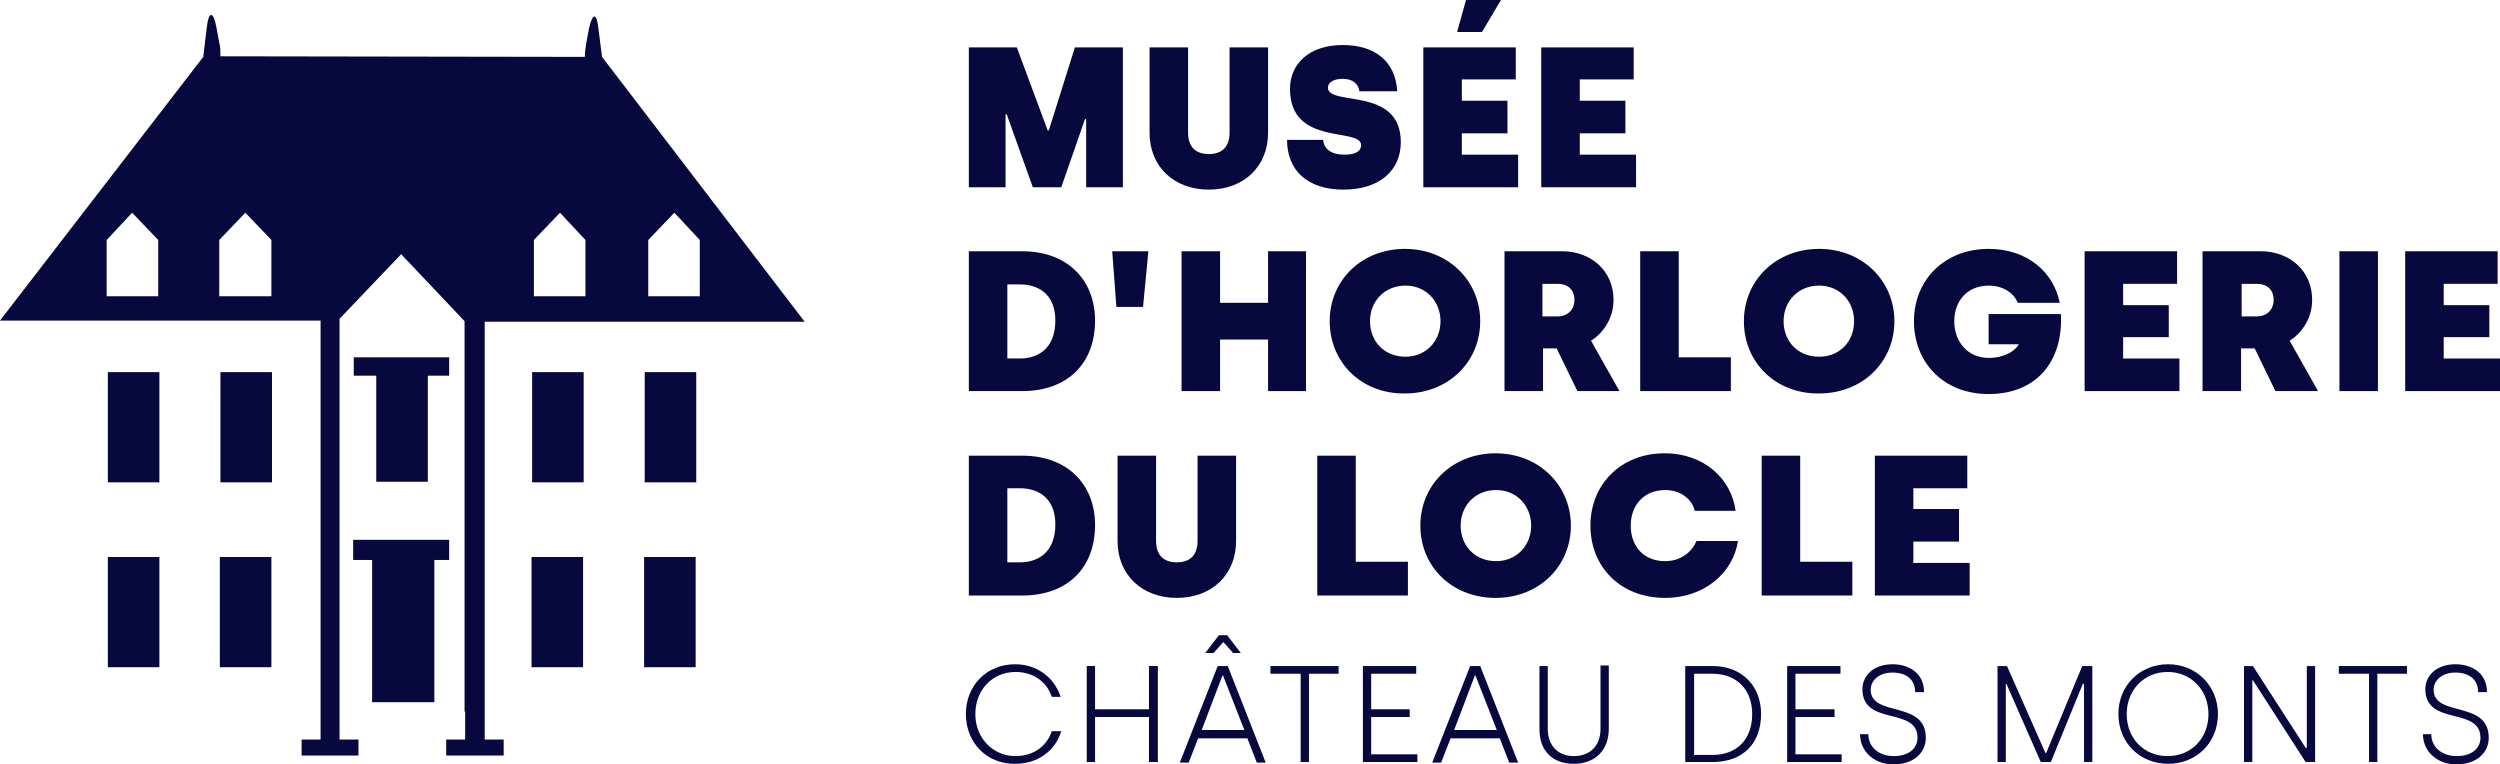
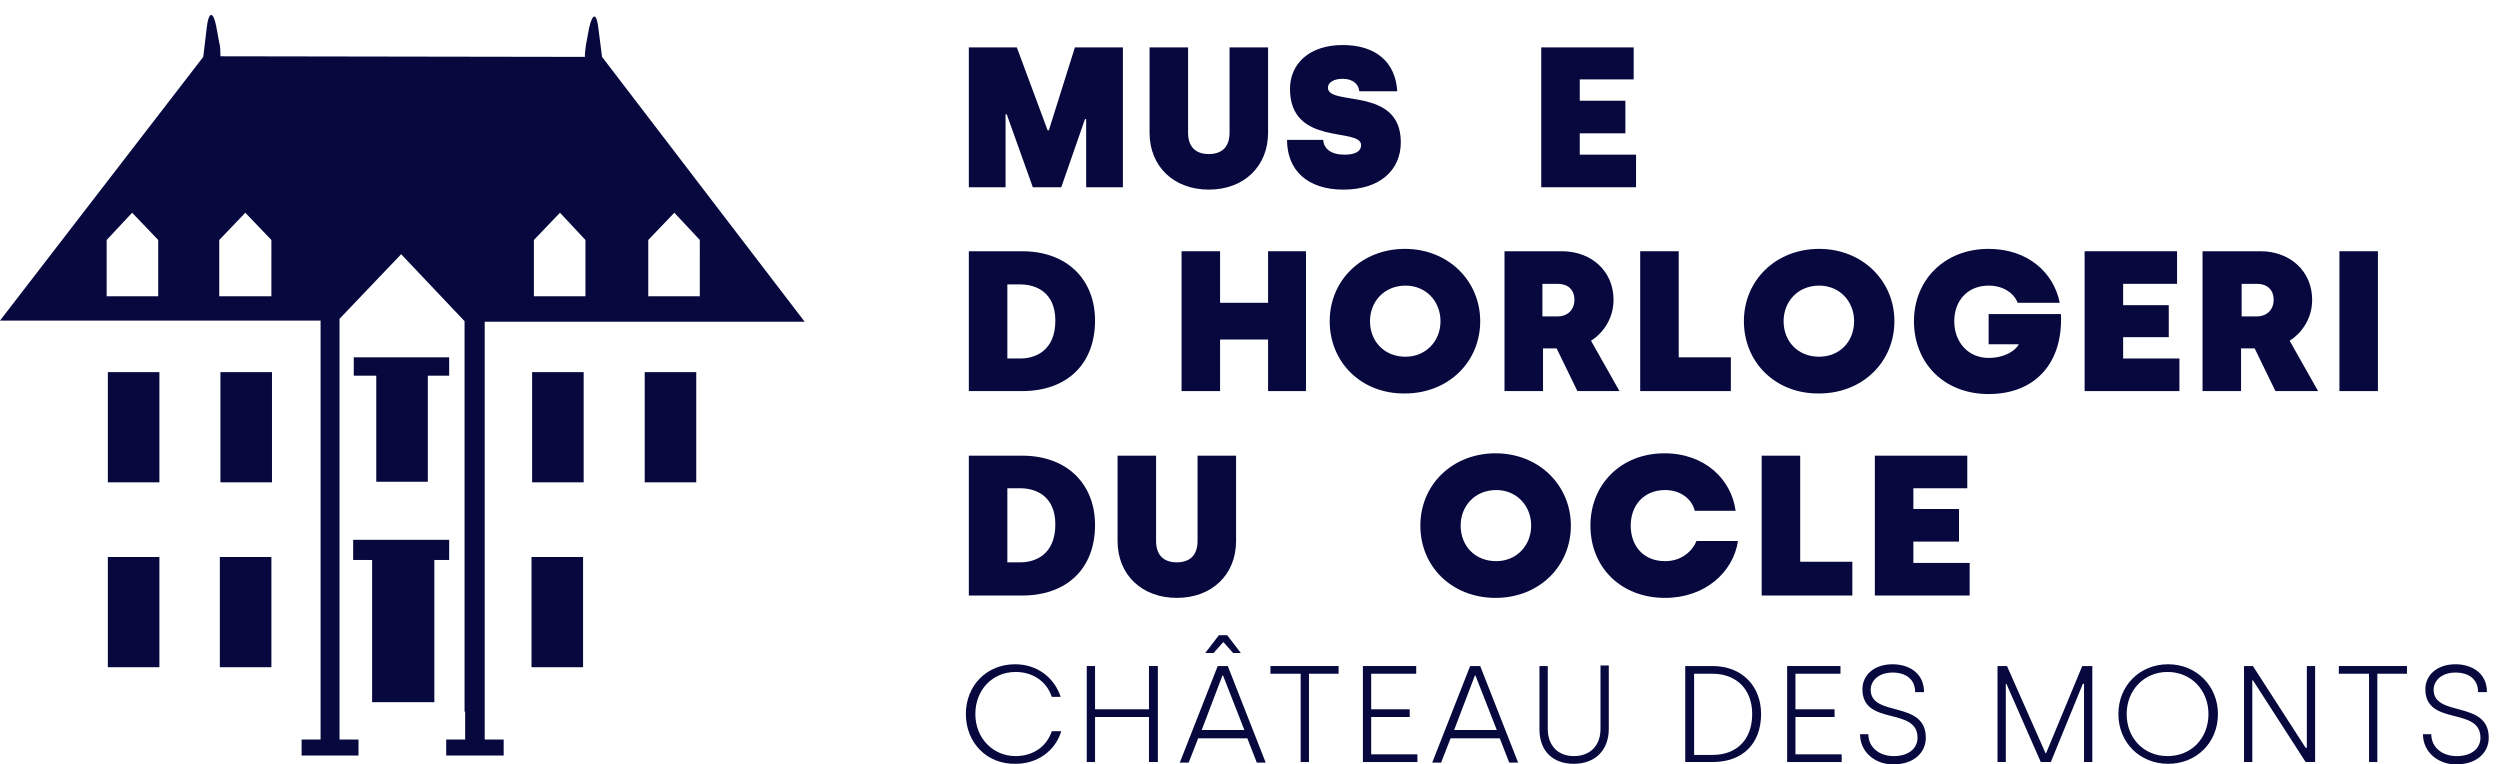
<svg xmlns="http://www.w3.org/2000/svg" version="1.1" id="Calque_1" x="0px" y="0px" viewBox="0 0 421.9 129" style="enable-background:new 0 0 421.9 129;" xml:space="preserve">
  <style type="text/css">
	.st0{fill:#06083E;}
</style>
  <rect x="18.2" y="94" class="st0" width="8.7" height="18.6" />
  <rect x="18.2" y="62.8" class="st0" width="8.7" height="18.6" />
  <rect x="37.1" y="94" class="st0" width="8.7" height="18.6" />
  <rect x="37.2" y="62.8" class="st0" width="8.7" height="18.6" />
  <rect x="89.7" y="94" class="st0" width="8.7" height="18.6" />
  <rect x="89.8" y="62.8" class="st0" width="8.7" height="18.6" />
-   <rect x="108.7" y="94" class="st0" width="8.7" height="18.6" />
  <rect x="108.8" y="62.8" class="st0" width="8.7" height="18.6" />
  <polygon class="st0" points="72.2,81.3 72.2,63.4 75.8,63.4 75.8,60.3 59.7,60.3 59.7,63.4 63.5,63.4 63.5,81.3 " />
  <polygon class="st0" points="75.8,91.1 59.6,91.1 59.6,94.5 62.8,94.5 62.8,118.5 73.3,118.5 73.3,94.5 75.8,94.5 " />
  <g>
    <path class="st0" d="M90.1,40.5l4.4-4.6l4.3,4.6V50h-8.7V40.5z M45.8,50H37v-9.5l4.4-4.6l4.4,4.6V50z M26.7,50H18v-9.5l4.3-4.6   l4.4,4.6V50z M109.4,40.5l4.4-4.6l4.3,4.6V50h-8.7V40.5z M81.9,54.3l53.9,0L101.6,9.6h0L101,4.9c-0.3-2.8-1-2.8-1.6-0.1l-0.5,2.7   c-0.1,0.7-0.2,1.4-0.2,2.1L37.2,9.5c0-0.8,0-1.6-0.2-2.3l-0.5-2.7c-0.5-2.7-1.3-2.6-1.6,0.1l-0.6,5L0,54.1h54.1v70.7h-3.2v2.7h9.6   v-2.7h-3.2V53.8l10.4-10.9l10.7,11.3v65.9l0.1,0v4.7h-3.2v2.7H85v-2.7h-3.2V54.3z" />
  </g>
  <polygon class="st0" points="163.5,8 171.6,8 176.8,22 177,22 181.4,8 189.5,8 189.5,31.6 183.3,31.6 183.3,20.1 183.1,20.1   179.1,31.6 174.3,31.6 169.9,19.3 169.7,19.3 169.7,31.6 163.5,31.6 " />
  <g>
    <path class="st0" d="M194,22.4V8h6.5v14.4c0,2.3,1.2,3.6,3.5,3.6c2.3,0,3.5-1.3,3.5-3.6V8h6.5v14.4c0,5.7-4.1,9.6-10,9.6   C198.1,32,194,28.1,194,22.4" />
    <path class="st0" d="M217.2,23.6h6.1c0.1,1.5,1.3,2.5,3.6,2.5c1.9,0,2.8-0.6,2.8-1.6c0-3.1-12,0.3-12-9.5c0-4.2,3.2-7.4,8.9-7.4   c5.5,0,8.9,2.8,9.2,7.8h-6.4c-0.1-1.1-1-2.1-2.8-2.1c-1.5,0-2.5,0.6-2.5,1.5c0,3.2,12.3-0.3,12.3,9.2c0,4.7-3.5,8-9.7,8   C220.6,32,217.2,28.7,217.2,23.6" />
  </g>
-   <path class="st0" d="M240.2,8v23.6h16v-5.5h-9.5v-3.6h7.7V17h-7.7v-3.6h9.1V8H240.2z M247.4,0l-1.5,5.4h4.2l3.2-5.4H247.4z" />
  <polygon class="st0" points="260.1,8 275.7,8 275.7,13.4 266.6,13.4 266.6,17 274.3,17 274.3,22.5 266.6,22.5 266.6,26.1   276.1,26.1 276.1,31.6 260.1,31.6 " />
  <g>
    <path class="st0" d="M172.2,60.5c2.5,0,5.9-1.3,5.9-6.4c0-4.8-3.3-6.1-5.9-6.1H170v12.5H172.2z M163.5,42.4h9   c7.6,0,12.3,4.8,12.3,11.7c0,7.3-4.7,11.9-12.3,11.9h-9V42.4z" />
  </g>
-   <polygon class="st0" points="187.7,42.4 193.8,42.4 192.9,51.8 188.4,51.8 " />
  <polygon class="st0" points="199.4,42.4 205.9,42.4 205.9,51.1 214,51.1 214,42.4 220.4,42.4 220.4,66 214,66 214,57.3 205.9,57.3   205.9,66 199.4,66 " />
  <g>
    <path class="st0" d="M243.1,54.2c0-3.3-2.4-6-5.9-6c-3.6,0-6,2.7-6,6c0,3.4,2.4,6,6,6C240.6,60.2,243.1,57.6,243.1,54.2    M224.4,54.2c0-6.9,5.4-12.2,12.7-12.2c7.3,0,12.7,5.4,12.7,12.2c0,6.9-5.4,12.2-12.7,12.2C229.8,66.5,224.4,61.2,224.4,54.2" />
    <path class="st0" d="M262.9,53.4c1.5,0,2.8-1,2.8-2.8c0-1.8-1.2-2.7-2.8-2.7h-2.6v5.5H262.9z M253.8,42.4h9.8   c4.9,0,8.7,3.3,8.7,8.2c0,3-1.6,5.5-3.8,6.9l4.8,8.5h-7.1l-3.5-7.2h-2.3V66h-6.5V42.4z" />
  </g>
  <polygon class="st0" points="276.8,42.4 283.3,42.4 283.3,60.3 292.1,60.3 292.1,66 276.8,66 " />
  <g>
    <path class="st0" d="M312.9,54.2c0-3.3-2.4-6-5.9-6c-3.6,0-6,2.7-6,6c0,3.4,2.4,6,6,6C310.5,60.2,312.9,57.6,312.9,54.2    M294.3,54.2c0-6.9,5.4-12.2,12.7-12.2c7.3,0,12.7,5.4,12.7,12.2c0,6.9-5.4,12.2-12.7,12.2C299.7,66.5,294.3,61.2,294.3,54.2" />
    <path class="st0" d="M323,54.2c0-6.9,5.1-12.2,12.6-12.2c6.6,0,11,4,12,9.1h-7.1c-0.6-1.6-2.4-2.9-4.9-2.9c-3.6,0-5.8,2.6-5.8,6   c0,3.5,2.3,6.2,5.8,6.2c2.7,0,4.5-1.2,5.1-2.3h-5.1V53h12.2c0.4,8.2-4.3,13.5-12.2,13.5C328,66.5,323,61.2,323,54.2" />
  </g>
  <polygon class="st0" points="351.8,42.4 367.4,42.4 367.4,47.9 358.3,47.9 358.3,51.5 366,51.5 366,56.9 358.3,56.9 358.3,60.5   367.8,60.5 367.8,66 351.8,66 " />
  <g>
    <path class="st0" d="M380.9,53.4c1.5,0,2.8-1,2.8-2.8c0-1.8-1.2-2.7-2.8-2.7h-2.6v5.5H380.9z M371.7,42.4h9.8   c4.9,0,8.7,3.3,8.7,8.2c0,3-1.6,5.5-3.8,6.9l4.8,8.5H384l-3.5-7.2h-2.3V66h-6.5V42.4z" />
  </g>
  <rect x="394.8" y="42.4" class="st0" width="6.5" height="23.6" />
-   <polygon class="st0" points="405.9,42.4 405.9,66 421.9,66 421.9,60.5 412.4,60.5 412.4,56.9 420.1,56.9 420.1,51.5 412.4,51.5   412.4,47.9 421.5,47.9 421.5,42.4 " />
  <g>
    <path class="st0" d="M172.2,94.9c2.5,0,5.9-1.3,5.9-6.4c0-4.8-3.3-6.1-5.9-6.1H170v12.5H172.2z M163.5,76.9h9   c7.6,0,12.3,4.8,12.3,11.7c0,7.3-4.7,11.9-12.3,11.9h-9V76.9z" />
    <path class="st0" d="M188.6,91.3V76.9h6.5v14.4c0,2.3,1.2,3.6,3.5,3.6c2.3,0,3.5-1.3,3.5-3.6V76.9h6.5v14.4c0,5.7-4.1,9.6-10,9.6   C192.7,100.9,188.6,97,188.6,91.3" />
  </g>
-   <polygon class="st0" points="222.3,76.9 228.8,76.9 228.8,94.8 237.6,94.8 237.6,100.5 222.3,100.5 " />
  <g>
    <path class="st0" d="M258.4,88.7c0-3.3-2.4-6-5.9-6c-3.6,0-6,2.7-6,6c0,3.4,2.4,6,6,6C255.9,94.7,258.4,92.1,258.4,88.7    M239.7,88.7c0-6.9,5.4-12.2,12.7-12.2c7.3,0,12.7,5.4,12.7,12.2c0,6.9-5.4,12.2-12.7,12.2C245.1,100.9,239.7,95.7,239.7,88.7" />
    <path class="st0" d="M268.4,88.7c0-6.9,5.1-12.2,12.5-12.2c6.8,0,11.3,4.4,12,9.7H286c-0.4-1.8-2.2-3.5-5-3.5c-3.6,0-5.8,2.6-5.8,6   c0,3.5,2.2,6,5.8,6c2.8,0,4.6-1.7,5.3-3.4h7c-0.8,5.3-5.6,9.6-12.3,9.6C273.5,100.9,268.4,95.7,268.4,88.7" />
  </g>
  <polygon class="st0" points="297.3,76.9 303.8,76.9 303.8,94.8 312.6,94.8 312.6,100.5 297.3,100.5 " />
  <polygon class="st0" points="316.4,76.9 332,76.9 332,82.4 322.9,82.4 322.9,85.9 330.6,85.9 330.6,91.4 322.9,91.4 322.9,95   332.4,95 332.4,100.5 316.4,100.5 " />
  <g>
    <path class="st0" d="M163,120.5c0-4.8,3.5-8.4,8.3-8.4c3.7,0,6.6,2.2,7.7,5.5h-1.5c-0.9-2.7-3.3-4.2-6.1-4.2c-3.9,0-6.8,3-6.8,7.1   c0,4.1,3,7.1,6.8,7.1c2.8,0,5.2-1.5,6.1-4.2h1.6c-1,3.3-4,5.5-7.7,5.5C166.5,129,163,125.3,163,120.5" />
  </g>
  <polygon class="st0" points="193.9,112.4 193.9,119.7 184.8,119.7 184.8,112.4 183.4,112.4 183.4,128.6 184.8,128.6 184.8,121   193.9,121 193.9,128.6 195.4,128.6 195.4,112.4 " />
  <path class="st0" d="M206.3,114h0.1l3.6,9.2h-7.2L206.3,114z M205.5,112.4l-6.4,16.3h1.5l1.6-4.1h8.3l1.6,4.1h1.5l-6.4-16.3H205.5z   M205.7,107.2l-2.3,3h1.4l1.6-1.8h0.1l1.6,1.8h1.3l-2.3-3H205.7z" />
  <polygon class="st0" points="214.4,112.4 214.4,113.7 219.5,113.7 219.5,128.6 220.9,128.6 220.9,113.7 225.9,113.7 225.9,112.4 " />
  <polygon class="st0" points="230,112.4 230,128.6 239.2,128.6 239.2,127.3 231.4,127.3 231.4,121 237.9,121 237.9,119.7   231.4,119.7 231.4,113.7 239,113.7 239,112.4 " />
  <path class="st0" d="M248.9,114h0.1l3.6,9.2h-7.2L248.9,114z M248.1,112.4l-6.4,16.3h1.5l1.6-4.1h8.3l1.6,4.1h1.5l-6.4-16.3H248.1z" />
  <g>
    <path class="st0" d="M259.8,123.1v-10.7h1.4V123c0,2.8,1.7,4.6,4.4,4.6s4.5-1.7,4.5-4.6v-10.7h1.4V123c0,3.6-2.3,5.9-5.9,5.9   C262,128.9,259.8,126.7,259.8,123.1" />
    <path class="st0" d="M289,127.4c4.1,0,6.7-2.6,6.7-6.9c0-4.1-2.6-6.8-6.7-6.8h-3.1v13.7H289z M284.4,112.4h4.6c5,0,8.2,3.4,8.2,8.1   c0,5-3.1,8.1-8.2,8.1h-4.6V112.4z" />
  </g>
  <polygon class="st0" points="301.6,112.4 301.6,128.6 310.8,128.6 310.8,127.3 303,127.3 303,121 309.6,121 309.6,119.7 303,119.7   303,113.7 310.6,113.7 310.6,112.4 " />
  <g>
    <path class="st0" d="M313.9,123.9h1.4c0,2.1,1.7,3.7,4.3,3.7c2.5,0,4-1.3,4-3.1c0-5.3-9.3-1.9-9.3-8.2c0-2.3,1.9-4.2,5.1-4.2   c2.5,0,5.3,1.3,5.3,4.7h-1.5c0-2.2-1.6-3.3-3.8-3.3c-2.4,0-3.7,1.4-3.7,2.9c0,4.7,9.3,1.7,9.3,8.1c0,2.5-2,4.5-5.5,4.5   C316.4,129,313.9,126.9,313.9,123.9" />
  </g>
  <polygon class="st0" points="351.4,112.4 345.3,127.1 345.2,127.1 338.7,112.4 337.1,112.4 337.1,128.6 338.5,128.6 338.5,115.4   338.6,115.4 344.4,128.6 346.1,128.6 351.5,115.4 351.7,115.4 351.7,128.6 353.1,128.6 353.1,112.4 " />
  <g>
    <path class="st0" d="M372.7,120.5c0-4-2.9-7.1-6.9-7.1c-4,0-6.9,3.1-6.9,7.1c0,4.1,2.9,7.1,6.9,7.1   C369.8,127.6,372.7,124.6,372.7,120.5 M357.5,120.5c0-4.8,3.6-8.4,8.4-8.4c4.8,0,8.4,3.7,8.4,8.4c0,4.8-3.6,8.4-8.4,8.4   S357.5,125.3,357.5,120.5" />
  </g>
  <polygon class="st0" points="389.3,112.4 389.3,126.2 389.1,126.2 380.2,112.4 378.7,112.4 378.7,128.6 380.1,128.6 380.1,114.8   380.2,114.8 389.1,128.6 390.7,128.6 390.7,112.4 " />
  <polygon class="st0" points="394.7,112.4 394.7,113.7 399.8,113.7 399.8,128.6 401.2,128.6 401.2,113.7 406.2,113.7 406.2,112.4 " />
  <g>
    <path class="st0" d="M408.9,123.9h1.4c0,2.1,1.7,3.7,4.3,3.7c2.5,0,4-1.3,4-3.1c0-5.3-9.3-1.9-9.3-8.2c0-2.3,1.9-4.2,5.1-4.2   c2.5,0,5.3,1.3,5.3,4.7h-1.5c0-2.2-1.6-3.3-3.8-3.3c-2.4,0-3.7,1.4-3.7,2.9c0,4.7,9.3,1.7,9.3,8.1c0,2.5-2,4.5-5.5,4.5   C411.4,129,408.9,126.9,408.9,123.9" />
  </g>
</svg>